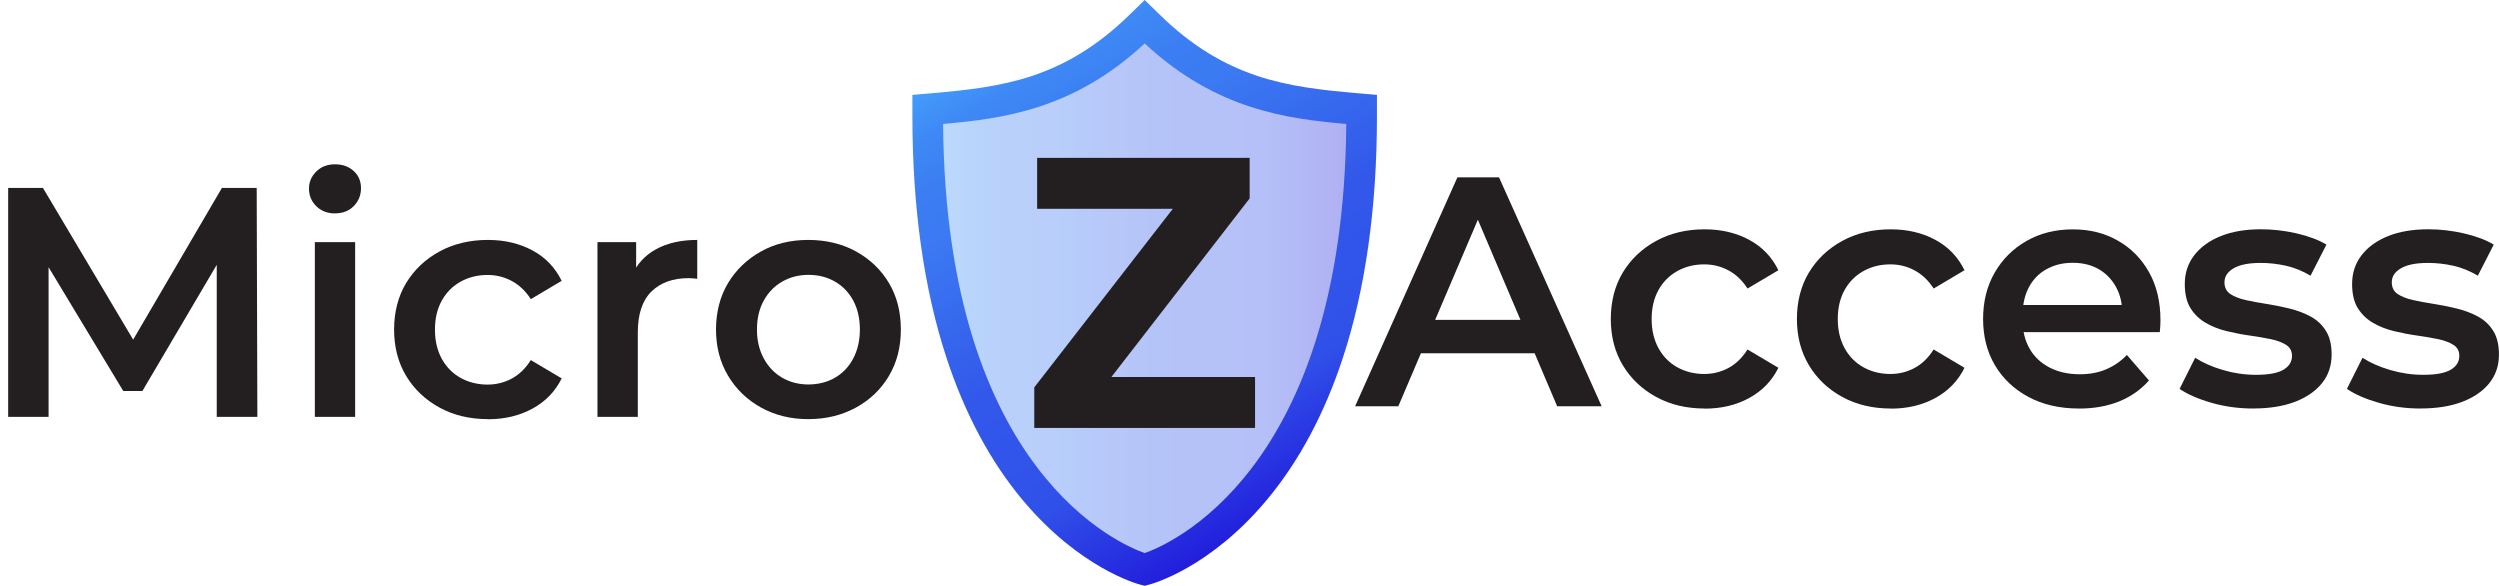
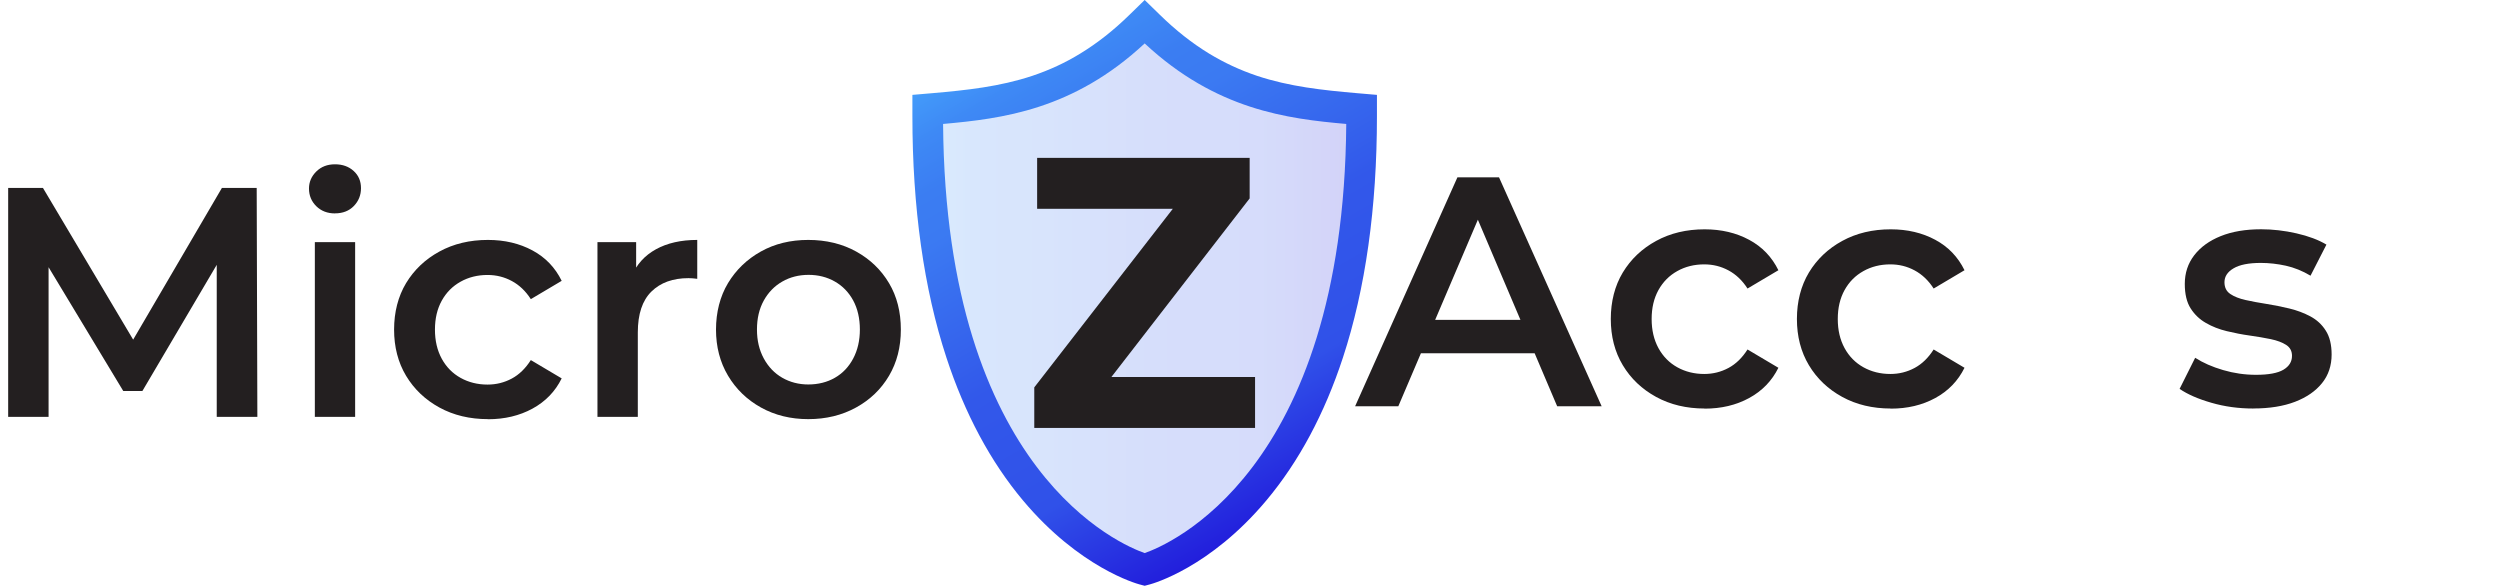
<svg xmlns="http://www.w3.org/2000/svg" width="239" height="56" viewBox="0 0 239 56" fill="none">
  <path d="M129.55 38.836L139.33 16.951H143.305L153.117 38.836H148.864L140.477 19.106H142.094L133.68 38.836H129.55ZM134.053 33.773L135.174 30.582H146.88L147.968 33.773H134.053Z" fill="#231F20" />
  <path d="M162.966 39.055C161.226 39.055 159.679 38.687 158.324 37.945C156.969 37.204 155.907 36.195 155.139 34.915C154.37 33.634 153.992 32.157 153.992 30.492C153.992 28.827 154.376 27.323 155.139 26.053C155.907 24.783 156.963 23.775 158.324 23.033C159.679 22.291 161.226 21.923 162.966 21.923C164.561 21.923 165.98 22.259 167.218 22.926C168.461 23.593 169.39 24.564 170.014 25.834L167.063 27.584C166.567 26.81 165.959 26.234 165.244 25.85C164.529 25.466 163.761 25.274 162.928 25.274C161.973 25.274 161.114 25.487 160.351 25.914C159.583 26.341 158.986 26.944 158.548 27.728C158.116 28.512 157.897 29.43 157.897 30.497C157.897 31.564 158.116 32.487 158.548 33.282C158.986 34.077 159.583 34.685 160.351 35.112C161.12 35.539 161.979 35.752 162.928 35.752C163.755 35.752 164.529 35.56 165.244 35.176C165.959 34.792 166.562 34.2 167.063 33.41L170.014 35.16C169.395 36.414 168.461 37.374 167.218 38.052C165.975 38.73 164.556 39.066 162.966 39.066V39.055Z" fill="#231F20" />
  <path d="M180.759 39.055C179.02 39.055 177.473 38.687 176.117 37.945C174.762 37.204 173.701 36.195 172.932 34.915C172.164 33.634 171.785 32.157 171.785 30.492C171.785 28.827 172.169 27.323 172.932 26.053C173.701 24.783 174.757 23.775 176.117 23.033C177.473 22.291 179.02 21.923 180.759 21.923C182.355 21.923 183.774 22.259 185.012 22.926C186.255 23.593 187.183 24.564 187.807 25.834L184.857 27.584C184.361 26.81 183.752 26.234 183.037 25.85C182.322 25.466 181.554 25.274 180.722 25.274C179.767 25.274 178.908 25.487 178.145 25.914C177.377 26.341 176.779 26.944 176.342 27.728C175.909 28.512 175.691 29.43 175.691 30.497C175.691 31.564 175.909 32.487 176.342 33.282C176.779 34.077 177.377 34.685 178.145 35.112C178.913 35.539 179.772 35.752 180.722 35.752C181.549 35.752 182.322 35.56 183.037 35.176C183.752 34.792 184.355 34.2 184.857 33.41L187.807 35.16C187.188 36.414 186.255 37.374 185.012 38.052C183.768 38.73 182.349 39.066 180.759 39.066V39.055Z" fill="#231F20" />
-   <path d="M198.745 39.055C196.904 39.055 195.293 38.687 193.916 37.945C192.54 37.204 191.473 36.195 190.715 34.915C189.957 33.634 189.584 32.156 189.584 30.492C189.584 28.827 189.952 27.349 190.688 26.069C191.425 24.788 192.438 23.774 193.73 23.038C195.021 22.297 196.499 21.928 198.153 21.928C199.806 21.928 201.204 22.286 202.469 23.006C203.733 23.726 204.726 24.73 205.451 26.026C206.177 27.317 206.54 28.854 206.54 30.625C206.54 30.769 206.534 30.956 206.524 31.175C206.513 31.393 206.497 31.585 206.476 31.751H192.657V29.158H204.427L202.874 29.969C202.896 29.03 202.704 28.192 202.298 27.451C201.893 26.709 201.338 26.138 200.639 25.733C199.935 25.327 199.108 25.124 198.153 25.124C197.197 25.124 196.387 25.327 195.65 25.733C194.914 26.138 194.348 26.72 193.959 27.466C193.564 28.219 193.367 29.083 193.367 30.059V30.684C193.367 31.687 193.591 32.572 194.034 33.341C194.476 34.114 195.117 34.712 195.944 35.139C196.771 35.566 197.736 35.779 198.83 35.779C199.764 35.779 200.601 35.624 201.343 35.309C202.085 34.995 202.752 34.541 203.328 33.933L205.441 36.371C204.672 37.246 203.728 37.913 202.597 38.372C201.466 38.831 200.18 39.06 198.729 39.06L198.745 39.055Z" fill="#231F20" />
  <path d="M215.418 39.055C214.009 39.055 212.675 38.873 211.411 38.505C210.146 38.142 209.133 37.7 208.37 37.177L209.858 34.205C210.605 34.685 211.491 35.075 212.531 35.379C213.566 35.683 214.612 35.832 215.669 35.832C216.869 35.832 217.744 35.672 218.294 35.347C218.843 35.021 219.115 34.578 219.115 34.018C219.115 33.559 218.928 33.213 218.555 32.972C218.181 32.732 217.696 32.551 217.093 32.423C216.49 32.3 215.823 32.183 215.092 32.081C214.356 31.98 213.62 31.836 212.889 31.66C212.153 31.484 211.486 31.223 210.888 30.876C210.285 30.534 209.8 30.07 209.426 29.483C209.053 28.902 208.866 28.117 208.866 27.141C208.866 26.101 209.165 25.188 209.768 24.404C210.371 23.62 211.213 23.011 212.297 22.574C213.385 22.136 214.671 21.918 216.165 21.918C217.264 21.918 218.384 22.046 219.537 22.307C220.684 22.569 221.644 22.926 222.407 23.385L220.886 26.357C220.118 25.898 219.334 25.583 218.528 25.402C217.723 25.226 216.922 25.135 216.138 25.135C214.98 25.135 214.111 25.306 213.529 25.652C212.947 25.994 212.659 26.437 212.659 26.981C212.659 27.483 212.846 27.856 213.22 28.107C213.593 28.357 214.079 28.549 214.681 28.683C215.284 28.816 215.951 28.944 216.682 29.056C217.419 29.174 218.144 29.318 218.87 29.494C219.595 29.67 220.262 29.921 220.871 30.246C221.479 30.572 221.975 31.02 222.343 31.607C222.717 32.188 222.903 32.951 222.903 33.89C222.903 34.952 222.599 35.864 221.986 36.627C221.372 37.39 220.513 37.983 219.409 38.409C218.299 38.836 216.97 39.05 215.418 39.05V39.055Z" fill="#231F20" />
-   <path d="M231.413 39.055C230.005 39.055 228.671 38.873 227.406 38.505C226.142 38.142 225.128 37.7 224.365 37.177L225.854 34.205C226.601 34.685 227.486 35.075 228.527 35.379C229.562 35.683 230.608 35.832 231.664 35.832C232.864 35.832 233.739 35.672 234.289 35.347C234.838 35.021 235.111 34.578 235.111 34.018C235.111 33.559 234.924 33.213 234.55 32.972C234.177 32.732 233.691 32.551 233.088 32.423C232.486 32.3 231.819 32.183 231.088 32.081C230.351 31.98 229.615 31.836 228.884 31.66C228.153 31.484 227.481 31.223 226.883 30.876C226.281 30.534 225.795 30.07 225.422 29.483C225.048 28.902 224.861 28.117 224.861 27.141C224.861 26.101 225.16 25.188 225.763 24.404C226.366 23.62 227.209 23.011 228.292 22.574C229.38 22.136 230.666 21.918 232.16 21.918C233.259 21.918 234.38 22.046 235.532 22.307C236.679 22.569 237.64 22.926 238.403 23.385L236.882 26.357C236.114 25.898 235.329 25.583 234.524 25.402C233.718 25.226 232.918 25.135 232.133 25.135C230.976 25.135 230.106 25.306 229.524 25.652C228.943 25.994 228.655 26.437 228.655 26.981C228.655 27.483 228.842 27.856 229.215 28.107C229.588 28.357 230.074 28.549 230.677 28.683C231.28 28.816 231.947 28.944 232.678 29.056C233.414 29.174 234.14 29.318 234.865 29.494C235.591 29.67 236.258 29.921 236.866 30.246C237.474 30.572 237.97 31.02 238.338 31.607C238.712 32.188 238.899 32.951 238.899 33.89C238.899 34.952 238.595 35.864 237.981 36.627C237.367 37.39 236.508 37.983 235.404 38.409C234.294 38.836 232.966 39.05 231.413 39.05V39.055Z" fill="#231F20" />
  <path d="M0.781 39.85V17.964H4.105L13.607 33.944H11.868L21.216 17.964H24.54L24.604 39.85H20.72V23.998H21.498L13.613 37.379H11.783L3.71 23.998H4.644V39.85H0.792H0.781Z" fill="#231F20" />
  <path d="M32.025 20.402C31.3 20.402 30.707 20.173 30.238 19.714C29.774 19.255 29.539 18.695 29.539 18.023C29.539 17.399 29.774 16.855 30.238 16.396C30.702 15.937 31.3 15.707 32.025 15.707C32.751 15.707 33.343 15.921 33.813 16.348C34.282 16.774 34.511 17.324 34.511 17.991C34.511 18.658 34.282 19.223 33.829 19.693C33.375 20.162 32.772 20.397 32.025 20.397V20.402ZM30.099 39.85V23.15H33.951V39.85H30.099Z" fill="#231F20" />
  <path d="M46.649 40.069C44.91 40.069 43.363 39.7 42.008 38.959C40.653 38.217 39.591 37.209 38.822 35.928C38.054 34.648 37.675 33.17 37.675 31.505C37.675 29.841 38.059 28.336 38.822 27.066C39.591 25.797 40.647 24.788 42.008 24.047C43.363 23.305 44.91 22.937 46.649 22.937C48.245 22.937 49.664 23.273 50.902 23.94C52.145 24.607 53.073 25.578 53.697 26.848L50.747 28.598C50.251 27.824 49.643 27.248 48.928 26.864C48.213 26.48 47.444 26.287 46.612 26.287C45.657 26.287 44.798 26.501 44.035 26.928C43.267 27.355 42.669 27.957 42.232 28.742C41.8 29.526 41.581 30.444 41.581 31.511C41.581 32.578 41.8 33.501 42.232 34.296C42.669 35.091 43.267 35.699 44.035 36.126C44.803 36.553 45.662 36.766 46.612 36.766C47.439 36.766 48.213 36.574 48.928 36.19C49.643 35.806 50.245 35.213 50.747 34.424L53.697 36.174C53.079 37.428 52.145 38.388 50.902 39.066C49.659 39.743 48.239 40.079 46.649 40.079V40.069Z" fill="#231F20" />
  <path d="M57.117 39.85V23.15H60.815V27.749L60.383 26.405C60.858 25.279 61.636 24.42 62.714 23.828C63.792 23.235 65.105 22.937 66.657 22.937V26.655C66.513 26.634 66.369 26.618 66.225 26.608C66.081 26.597 65.948 26.591 65.819 26.591C64.331 26.591 63.146 27.018 62.277 27.872C61.407 28.726 60.975 30.027 60.975 31.783V39.85H57.123H57.117Z" fill="#231F20" />
  <path d="M77.269 40.069C75.594 40.069 74.084 39.7 72.75 38.959C71.416 38.217 70.365 37.203 69.597 35.912C68.829 34.621 68.45 33.149 68.45 31.505C68.45 29.862 68.834 28.336 69.597 27.066C70.365 25.797 71.406 24.788 72.734 24.047C74.057 23.305 75.573 22.937 77.269 22.937C78.966 22.937 80.513 23.305 81.852 24.047C83.186 24.788 84.232 25.791 84.989 27.066C85.747 28.336 86.121 29.819 86.121 31.505C86.121 33.191 85.742 34.648 84.989 35.928C84.232 37.209 83.181 38.223 81.836 38.959C80.492 39.7 78.966 40.069 77.269 40.069ZM77.269 36.755C78.219 36.755 79.073 36.542 79.814 36.115C80.561 35.688 81.143 35.075 81.569 34.269C81.991 33.469 82.204 32.546 82.204 31.5C82.204 30.454 81.991 29.515 81.569 28.731C81.143 27.947 80.561 27.344 79.814 26.917C79.067 26.49 78.23 26.277 77.301 26.277C76.373 26.277 75.53 26.49 74.788 26.917C74.041 27.344 73.454 27.947 73.017 28.731C72.585 29.515 72.366 30.433 72.366 31.5C72.366 32.567 72.585 33.463 73.017 34.269C73.454 35.069 74.041 35.688 74.788 36.115C75.535 36.542 76.362 36.755 77.275 36.755H77.269Z" fill="#231F20" />
  <path d="M129.353 11.018C129.353 48.296 109.255 53.658 109.255 53.658C109.255 53.658 89.156 48.296 89.156 11.018C95.858 10.436 102.415 9.625 109.255 2.935C116.095 9.625 122.652 10.436 129.353 11.018Z" fill="url(#paint0_linear_10_292)" fill-opacity="0.2" />
-   <path d="M129.705 10.724C129.705 48.002 109.607 53.364 109.607 53.364C109.607 53.364 89.508 48.002 89.508 10.724C96.21 10.143 102.767 9.332 109.607 2.641C116.447 9.332 123.004 10.143 129.705 10.724Z" fill="url(#paint1_linear_10_292)" fill-opacity="0.2" />
  <path d="M109.431 56L108.908 55.861C108.678 55.797 103.194 54.282 97.794 47.837C94.694 44.139 92.235 39.546 90.48 34.194C88.319 27.61 87.225 19.842 87.225 11.092V9.07L89.156 8.905C92.411 8.622 95.591 8.28 98.685 7.251C100.323 6.701 101.828 6.008 103.279 5.117C104.912 4.119 106.454 2.908 107.985 1.409L109.431 0L110.877 1.409C112.408 2.908 113.95 4.119 115.582 5.117C117.039 6.002 118.543 6.701 120.176 7.251C123.271 8.28 126.445 8.622 129.705 8.905L131.636 9.07V11.092C131.636 19.837 130.543 27.61 128.382 34.194C126.627 39.546 124.167 44.139 121.067 47.837C115.668 54.287 110.183 55.797 109.954 55.861L109.431 56ZM90.159 11.85C90.41 45.255 107.318 52.142 109.431 52.873C111.533 52.148 128.451 45.265 128.702 11.85C123.079 11.354 116.255 10.511 109.431 4.151C102.607 10.511 95.783 11.348 90.159 11.85Z" fill="url(#paint2_linear_10_292)" />
  <path d="M98.877 40.906V37.033L113.811 17.783L114.499 19.96H99.15V15.094H119.467V18.967L104.565 38.217L103.877 36.041H119.984V40.912H98.872L98.877 40.906Z" fill="#231F20" />
  <defs>
    <linearGradient id="paint0_linear_10_292" x1="89.156" y1="28.294" x2="129.353" y2="28.294" gradientUnits="userSpaceOnUse">
      <stop stop-color="#439BFA" />
      <stop offset="0.08" stop-color="#3E89F5" />
      <stop offset="0.17" stop-color="#3B7DF2" />
      <stop offset="0.25" stop-color="#3B7AF2" />
      <stop offset="0.54" stop-color="#3258EA" />
      <stop offset="0.78" stop-color="#3051E9" />
      <stop offset="1" stop-color="#221EDC" />
    </linearGradient>
    <linearGradient id="paint1_linear_10_292" x1="89.508" y1="28.005" x2="129.705" y2="28.005" gradientUnits="userSpaceOnUse">
      <stop stop-color="#439BFA" />
      <stop offset="0.08" stop-color="#3E89F5" />
      <stop offset="0.17" stop-color="#3B7DF2" />
      <stop offset="0.25" stop-color="#3B7AF2" />
      <stop offset="0.54" stop-color="#3258EA" />
      <stop offset="0.78" stop-color="#3051E9" />
      <stop offset="1" stop-color="#221EDC" />
    </linearGradient>
    <linearGradient id="paint2_linear_10_292" x1="99.224" y1="2.145" x2="125.373" y2="47.431" gradientUnits="userSpaceOnUse">
      <stop stop-color="#439BFA" />
      <stop offset="0.08" stop-color="#3E89F5" />
      <stop offset="0.17" stop-color="#3B7DF2" />
      <stop offset="0.25" stop-color="#3B7AF2" />
      <stop offset="0.54" stop-color="#3258EA" />
      <stop offset="0.78" stop-color="#3051E9" />
      <stop offset="1" stop-color="#221EDC" />
    </linearGradient>
  </defs>
</svg>